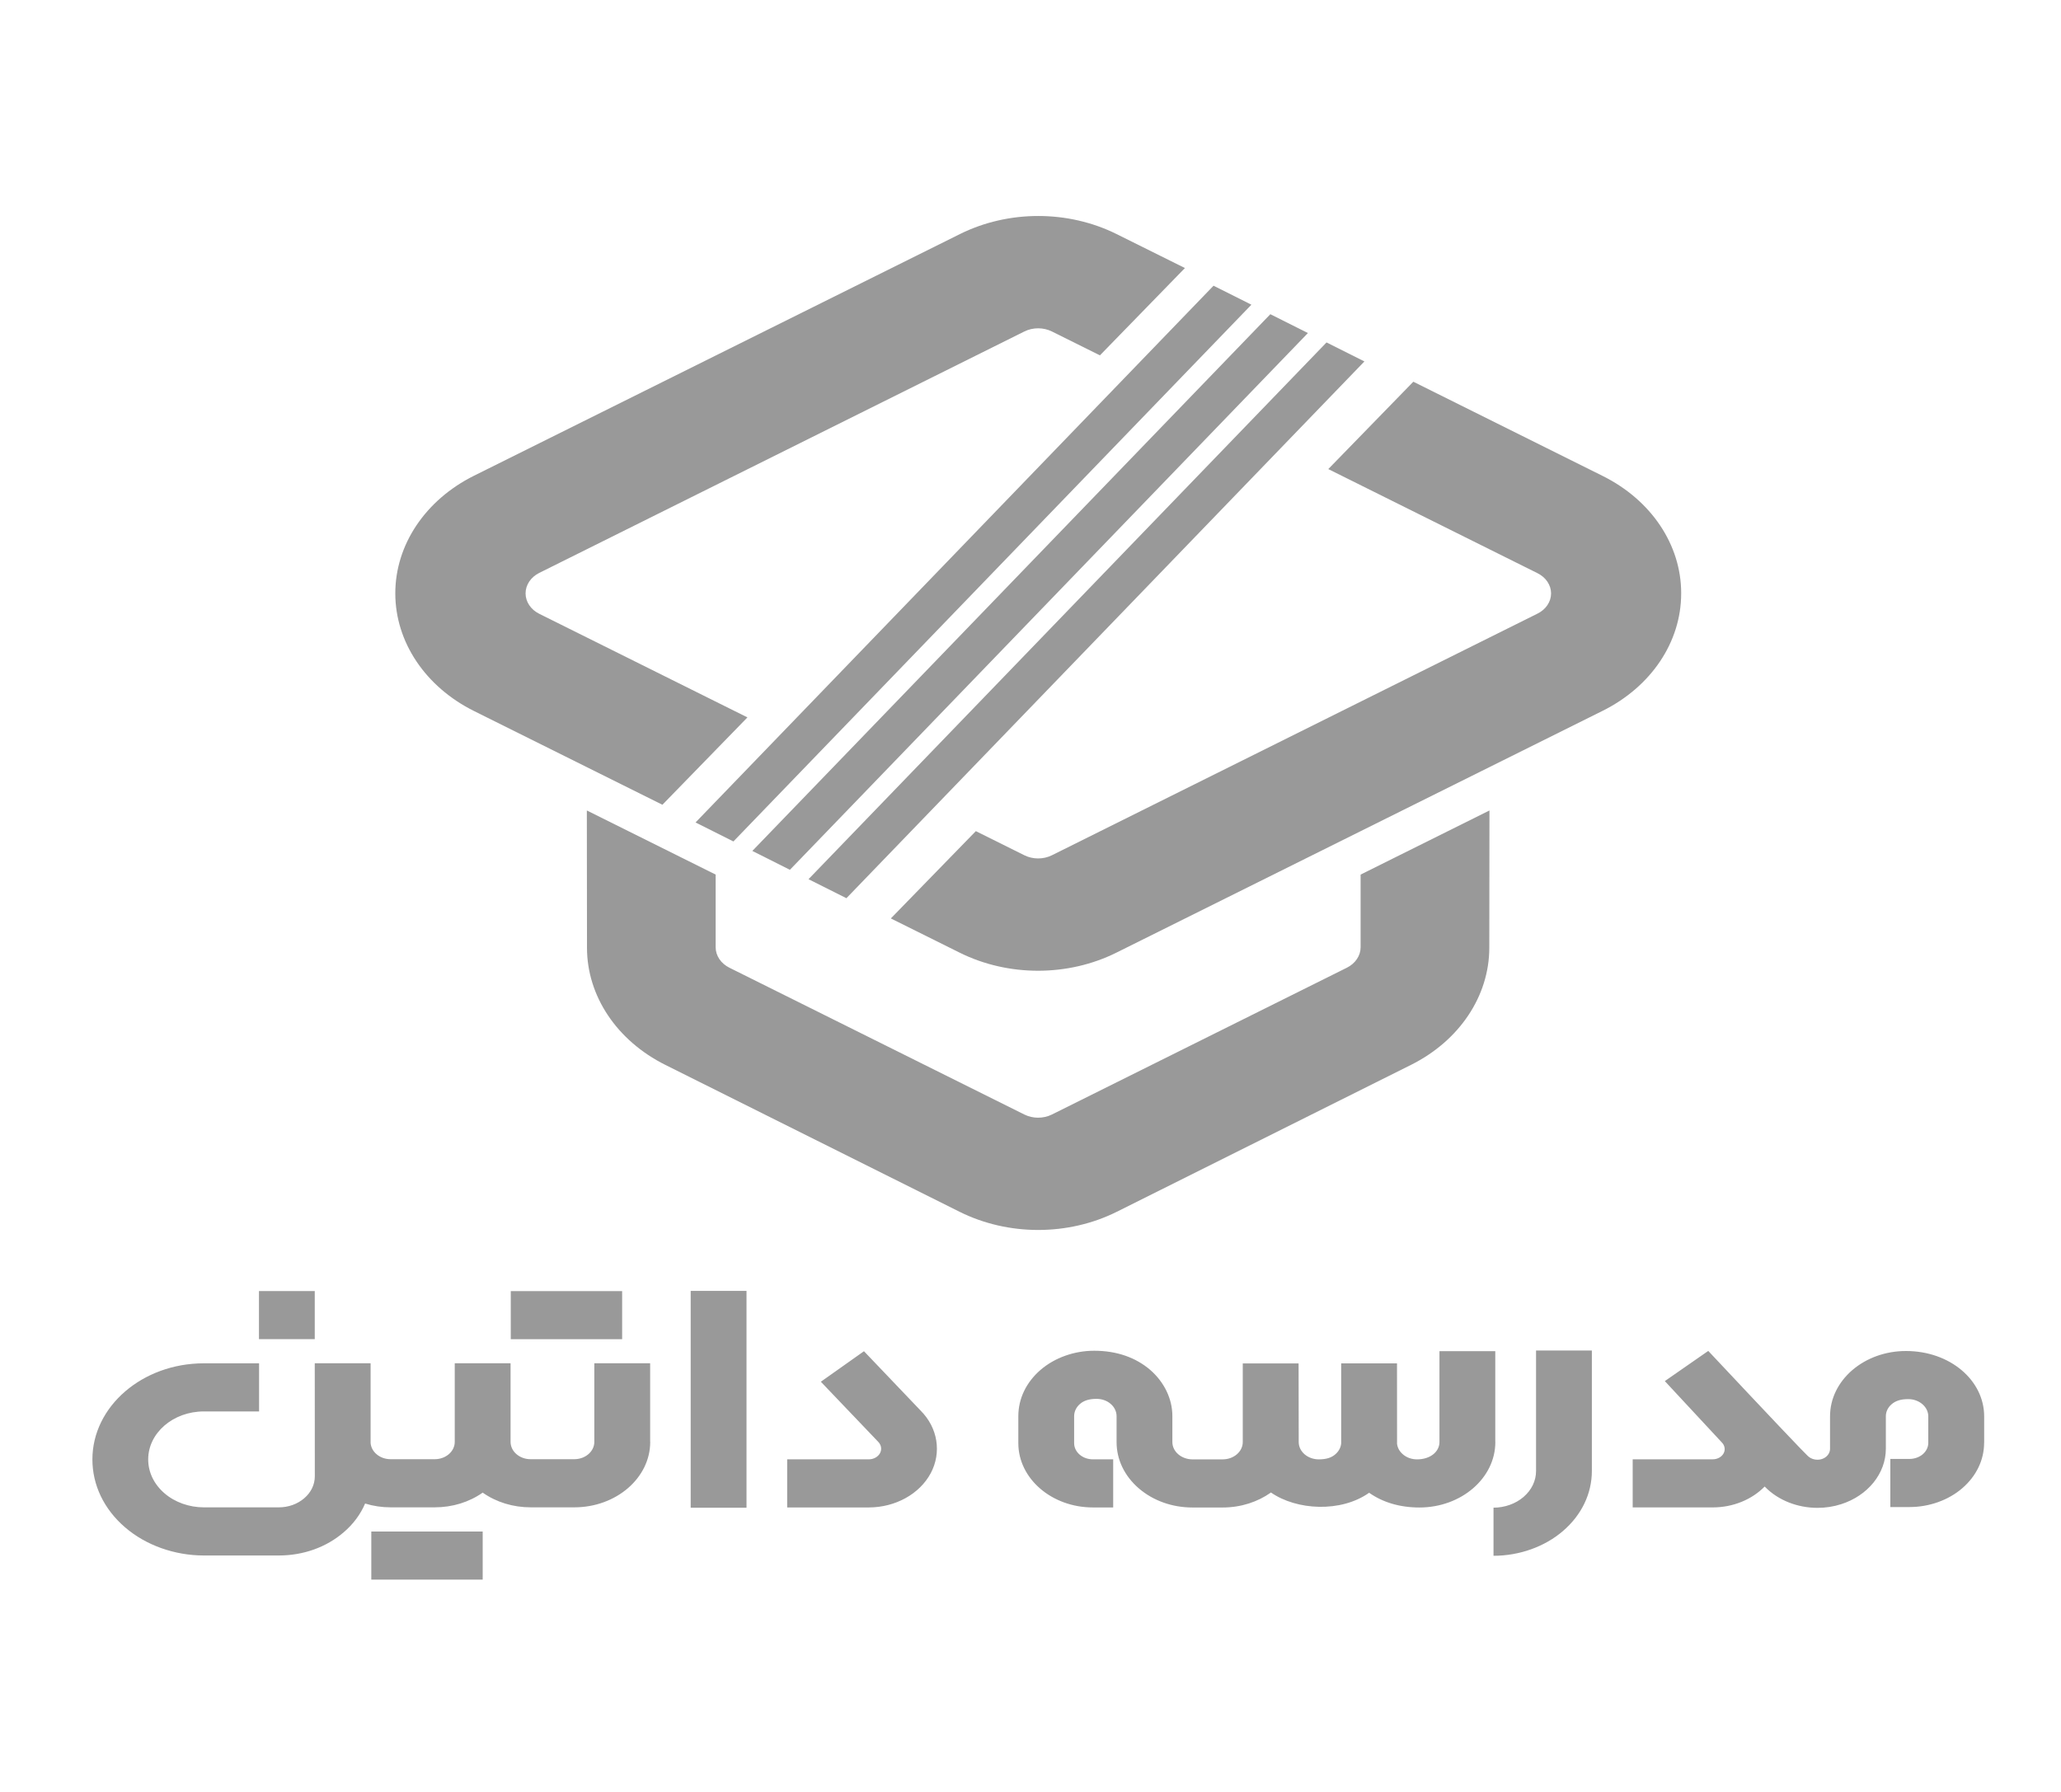
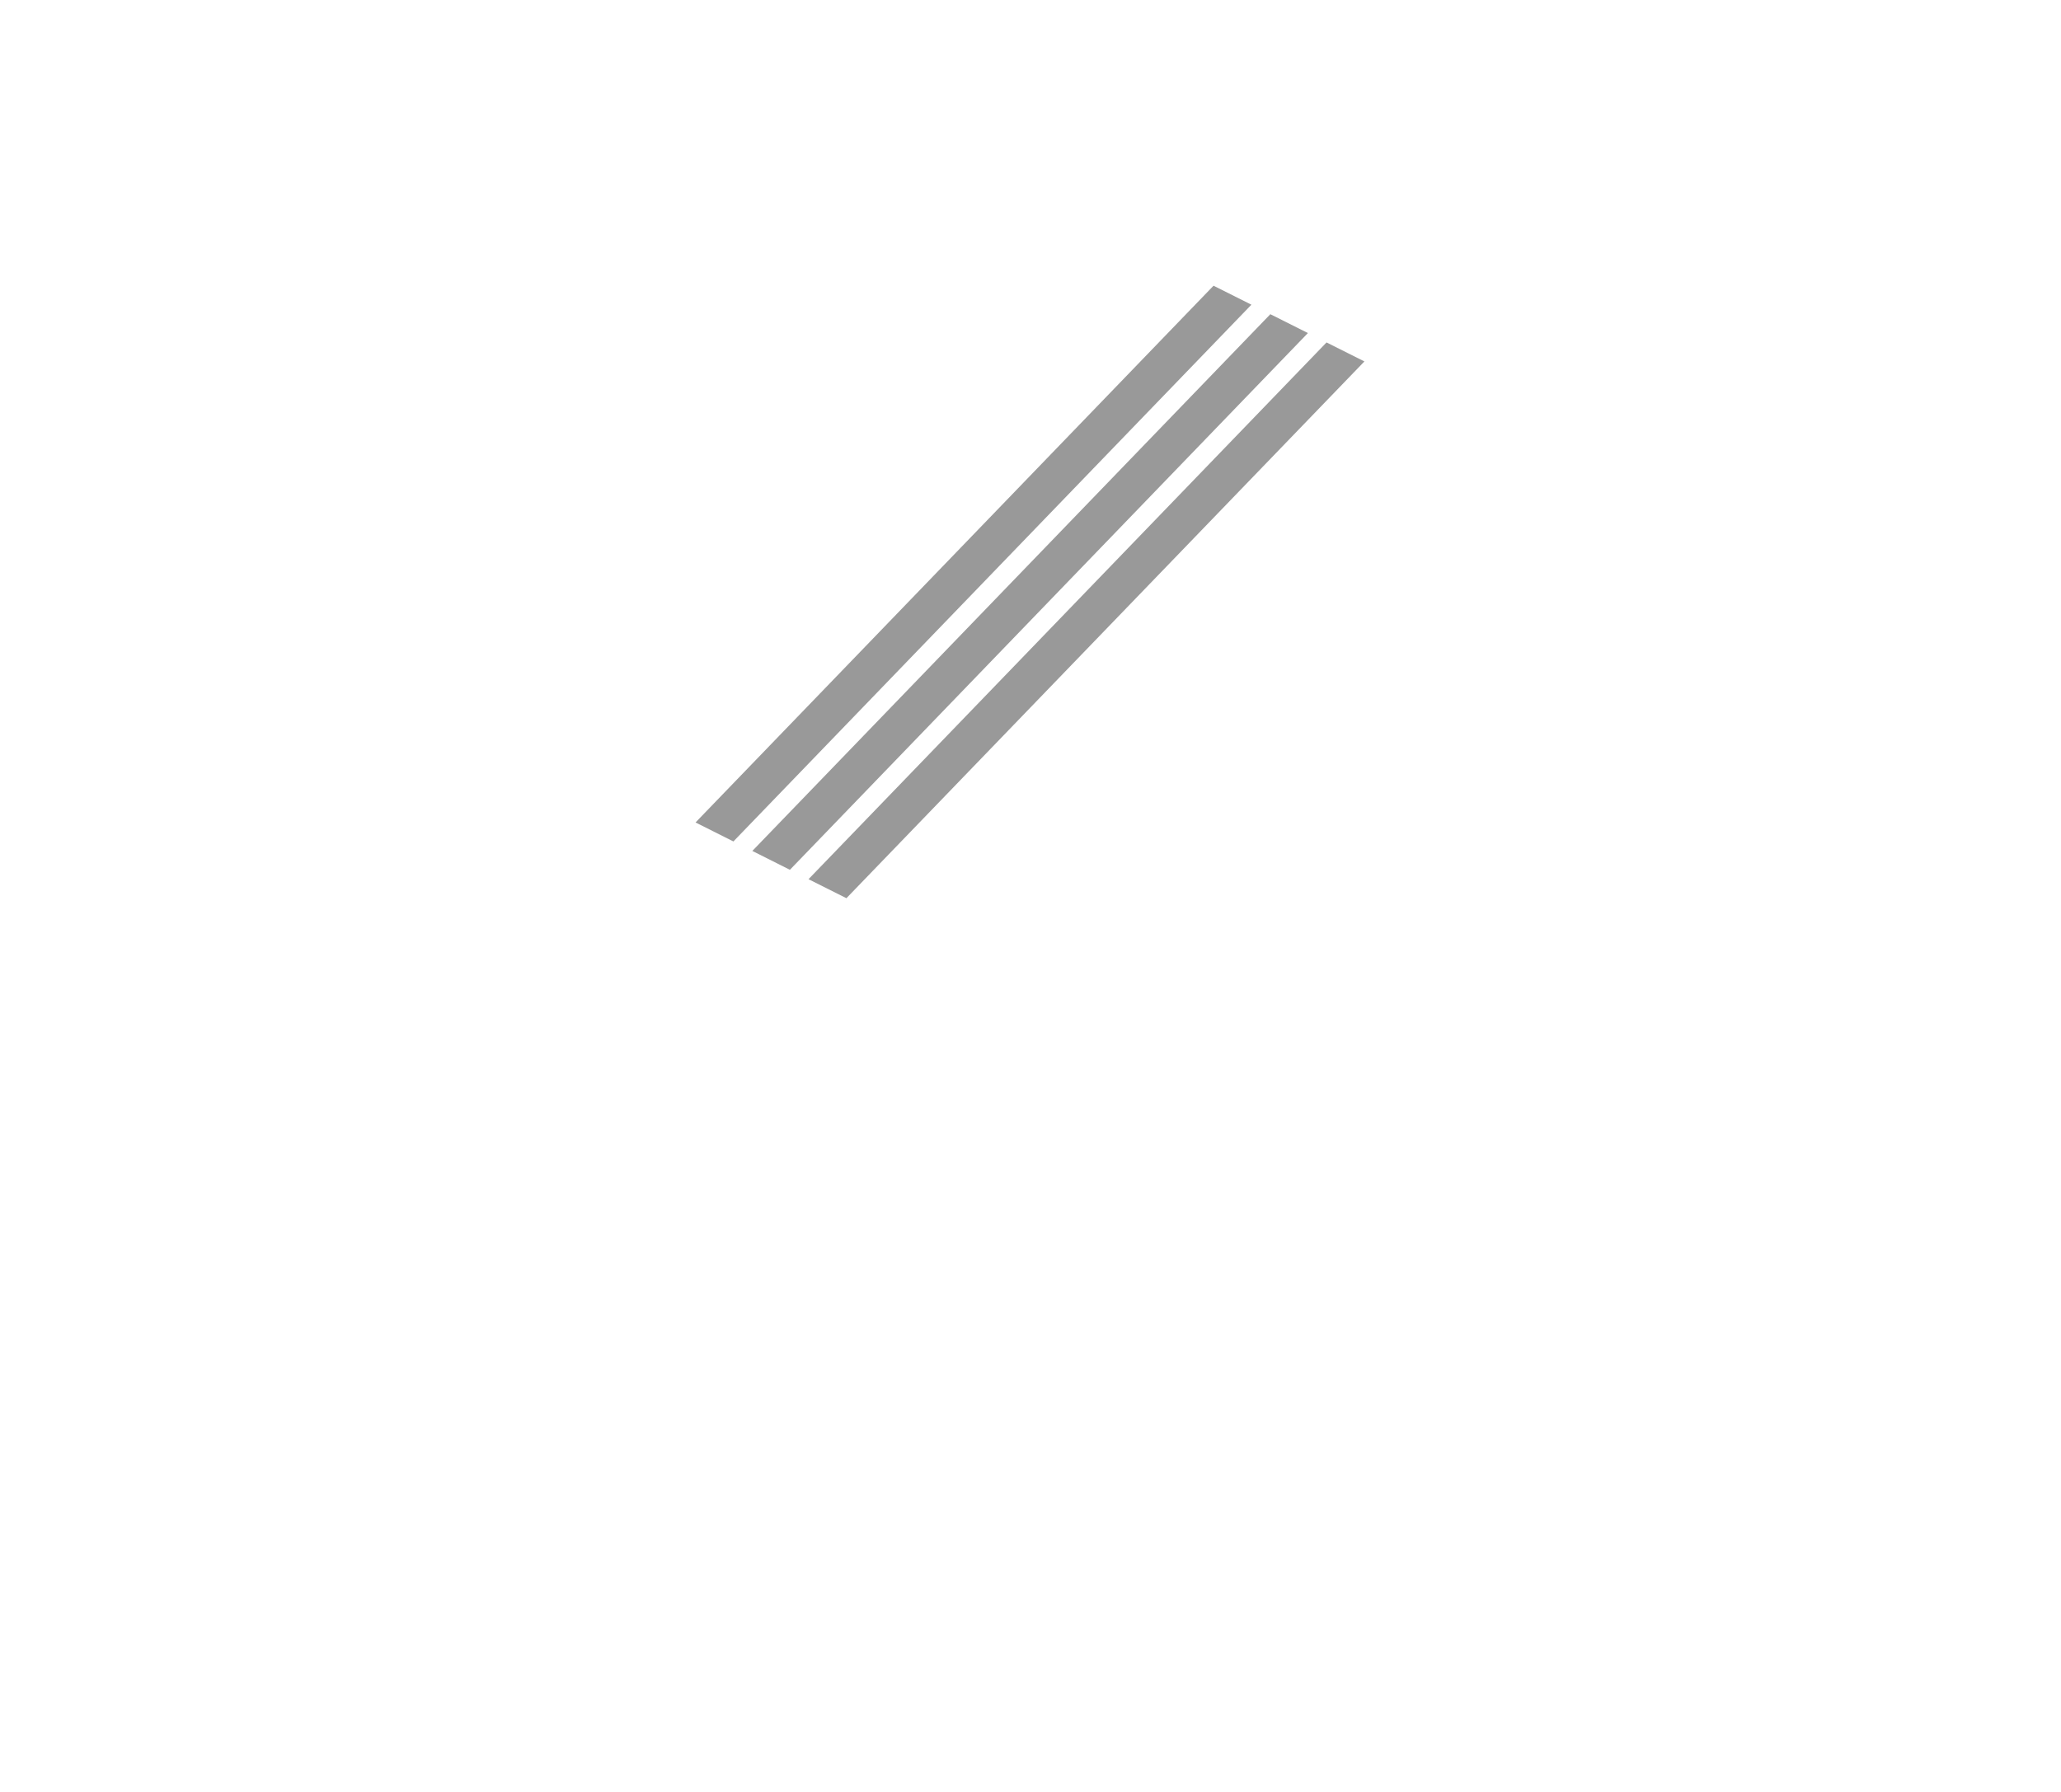
<svg xmlns="http://www.w3.org/2000/svg" width="115" height="100" viewBox="0 0 115 100" fill="none">
  <path d="M40.923 46.958L69.826 17.004L67.713 15.944L38.81 45.898L40.923 46.958ZM44.075 48.54L72.979 18.586L70.883 17.534L41.979 47.487L44.075 48.54ZM76.131 20.17L74.018 19.11L45.114 49.064L47.228 50.125L76.131 20.171V20.17Z" fill="#999999" />
  <mask id="mask0_322_635" style="mask-type:luminance" maskUnits="userSpaceOnUse" x="0" y="0" width="116" height="100">
-     <path d="M116 0H0V100H116V0Z" fill="white" />
-   </mask>
+     </mask>
  <g mask="url(#mask0_322_635)">
    <path d="M39.934 48.807L32.745 45.229C32.745 45.229 32.749 49.458 32.753 52.898C32.756 55.59 34.421 58.077 37.124 59.427C41.725 61.723 48.928 65.32 53.538 67.622C56.254 68.978 59.605 68.978 62.32 67.622C66.928 65.32 74.131 61.724 78.73 59.427C81.431 58.078 83.096 55.59 83.1 52.899C83.105 49.459 83.109 45.229 83.109 45.229L75.92 48.807V52.859C75.92 53.332 75.627 53.769 75.151 54.005C72.205 55.472 61.64 60.73 58.694 62.197C58.218 62.433 57.634 62.433 57.158 62.197C54.212 60.73 43.647 55.472 40.701 54.005C40.225 53.769 39.932 53.332 39.932 52.859V48.807H39.934ZM61.372 19.832L66.117 14.958C64.092 13.952 62.558 13.189 62.294 13.058C59.59 11.717 56.264 11.719 53.561 13.063C46.673 16.487 33.362 23.108 26.455 26.545C23.733 27.9 22.057 30.404 22.057 33.113C22.057 35.824 23.733 38.328 26.455 39.682C29.59 41.242 33.792 43.334 36.961 44.91L41.706 40.035C38.262 38.322 33.061 35.733 30.09 34.254C29.617 34.019 29.326 33.583 29.326 33.113C29.326 32.643 29.617 32.207 30.09 31.971C36.319 28.87 53.338 20.399 57.158 18.498C57.634 18.262 58.218 18.262 58.694 18.498C58.877 18.589 59.937 19.117 61.372 19.83M93.807 33.126V33.1C93.807 30.402 92.137 27.909 89.427 26.561C86.276 24.993 82.042 22.885 78.861 21.302L74.116 26.177C77.572 27.897 82.818 30.508 85.791 31.988C86.258 32.221 86.547 32.65 86.547 33.115C86.547 33.58 86.26 34.011 85.791 34.243C79.585 37.332 62.52 45.825 58.694 47.729C58.218 47.965 57.634 47.965 57.158 47.729C56.989 47.644 55.929 47.118 54.45 46.382L49.707 51.254C51.688 52.239 53.265 53.024 53.558 53.169C56.262 54.51 59.59 54.508 62.291 53.164C69.186 49.735 82.519 43.102 89.424 39.668C92.135 38.319 93.806 35.825 93.806 33.127" fill="#999999" />
-     <path d="M20.718 88.15H26.933V85.467H20.718V88.15ZM14.45 74.732H17.563V72.048H14.45V74.732ZM34.714 72.052H28.5V74.736H34.714V72.052ZM36.277 80.467V76.078H33.162V80.467C33.162 80.999 32.661 81.432 32.043 81.432H29.608C29.308 81.432 29.027 81.332 28.817 81.149C28.608 80.971 28.489 80.722 28.489 80.467V76.078H25.374V80.467C25.374 80.722 25.255 80.971 25.047 81.149C24.835 81.332 24.555 81.432 24.255 81.432H21.797C21.498 81.432 21.216 81.332 21.006 81.149C20.813 80.984 20.698 80.762 20.679 80.529V76.078H17.563L17.566 82.383C17.566 82.848 17.359 83.283 16.976 83.611C16.596 83.938 16.091 84.119 15.553 84.119H11.375C10.557 84.119 9.756 83.834 9.178 83.334C8.592 82.829 8.269 82.158 8.269 81.442C8.269 79.966 9.662 78.766 11.375 78.766H14.456V76.081H11.375C7.945 76.081 5.156 78.487 5.156 81.444C5.156 82.877 5.802 84.223 6.977 85.233C8.134 86.232 9.738 86.805 11.376 86.805H15.555C16.924 86.805 18.21 86.346 19.178 85.51C19.716 85.05 20.118 84.503 20.372 83.906C20.824 84.046 21.306 84.118 21.799 84.118H24.256C25.245 84.118 26.18 83.828 26.933 83.297C27.687 83.828 28.622 84.118 29.611 84.118H32.046C34.38 84.118 36.281 82.479 36.281 80.468M38.539 84.139H41.654V72.038H38.539V84.139ZM51.932 82.216C52.55 81.057 52.328 79.68 51.371 78.721L48.208 75.406L45.802 77.109L48.999 80.458C49.175 80.634 49.215 80.884 49.104 81.094C48.99 81.304 48.745 81.439 48.477 81.439H43.923V84.124H48.477C49.958 84.124 51.313 83.374 51.931 82.216M83.434 80.475V75.402H80.319V80.475C80.319 81.008 79.817 81.441 79.068 81.441C78.769 81.441 78.486 81.342 78.276 81.157C78.086 80.996 77.973 80.784 77.951 80.555C77.951 80.528 77.953 80.501 77.953 80.473L77.95 76.083H74.835V80.474C74.834 80.502 74.835 80.528 74.835 80.555C74.814 80.782 74.696 80.997 74.509 81.158C74.3 81.342 74.017 81.441 73.585 81.441C72.969 81.441 72.466 81.008 72.466 80.477L72.459 76.087H69.344V80.475C69.344 81.008 68.842 81.441 68.223 81.441H66.535C66.241 81.441 65.953 81.337 65.744 81.157C65.535 80.977 65.416 80.732 65.416 80.477V79.034C65.419 78.074 64.968 77.133 64.178 76.447C63.376 75.759 62.313 75.379 61.054 75.379C59.939 75.379 58.849 75.769 58.06 76.448C57.261 77.138 56.821 78.054 56.821 79.028V80.538C56.821 82.516 58.687 84.124 60.98 84.124H62.114V81.439H60.98C60.402 81.439 59.935 81.035 59.935 80.538V79.028C59.935 78.774 60.054 78.525 60.263 78.347C60.47 78.167 60.76 78.064 61.184 78.064C61.484 78.064 61.766 78.164 61.975 78.346C62.184 78.525 62.304 78.775 62.303 79.032V80.473C62.301 81.448 62.742 82.367 63.541 83.057C64.342 83.747 65.406 84.127 66.535 84.127H68.223C69.246 84.127 70.185 83.812 70.917 83.29C72.353 84.288 74.822 84.419 76.395 83.305C77.15 83.837 78.099 84.127 79.201 84.127C81.536 84.127 83.437 82.488 83.437 80.477M87.215 85.436C88.252 84.542 88.823 83.353 88.823 82.089V75.365H85.709V82.089C85.709 82.635 85.462 83.15 85.013 83.537C84.571 83.918 83.959 84.137 83.335 84.137V86.822C84.779 86.822 86.193 86.317 87.215 85.436ZM110.713 80.516V79.043C110.713 77.031 108.813 75.394 106.348 75.394C105.219 75.394 104.156 75.774 103.35 76.464C102.551 77.157 102.111 78.074 102.113 79.046V80.852C102.114 81.107 101.929 81.338 101.652 81.425C101.376 81.51 101.06 81.441 100.864 81.243L100.458 80.831C99.597 79.948 95.319 75.391 95.318 75.389L92.894 77.073L96.075 80.496C96.242 80.664 96.281 80.904 96.175 81.104C96.066 81.307 95.83 81.437 95.573 81.437H91.101V84.122H95.573C96.701 84.122 97.757 83.682 98.465 82.957L98.493 82.984C99.231 83.734 100.31 84.147 101.414 84.147C101.855 84.147 102.297 84.082 102.725 83.945C104.221 83.471 105.227 82.228 105.227 80.849V79.043C105.224 78.785 105.34 78.543 105.551 78.363C105.764 78.179 106.045 78.079 106.476 78.079C107.093 78.079 107.595 78.512 107.595 79.043V80.516C107.595 80.755 107.486 80.984 107.289 81.153C107.095 81.32 106.825 81.417 106.55 81.417H105.477V84.102H106.55C107.646 84.102 108.719 83.719 109.493 83.05C110.278 82.372 110.71 81.472 110.71 80.516" fill="#999999" />
  </g>
</svg>